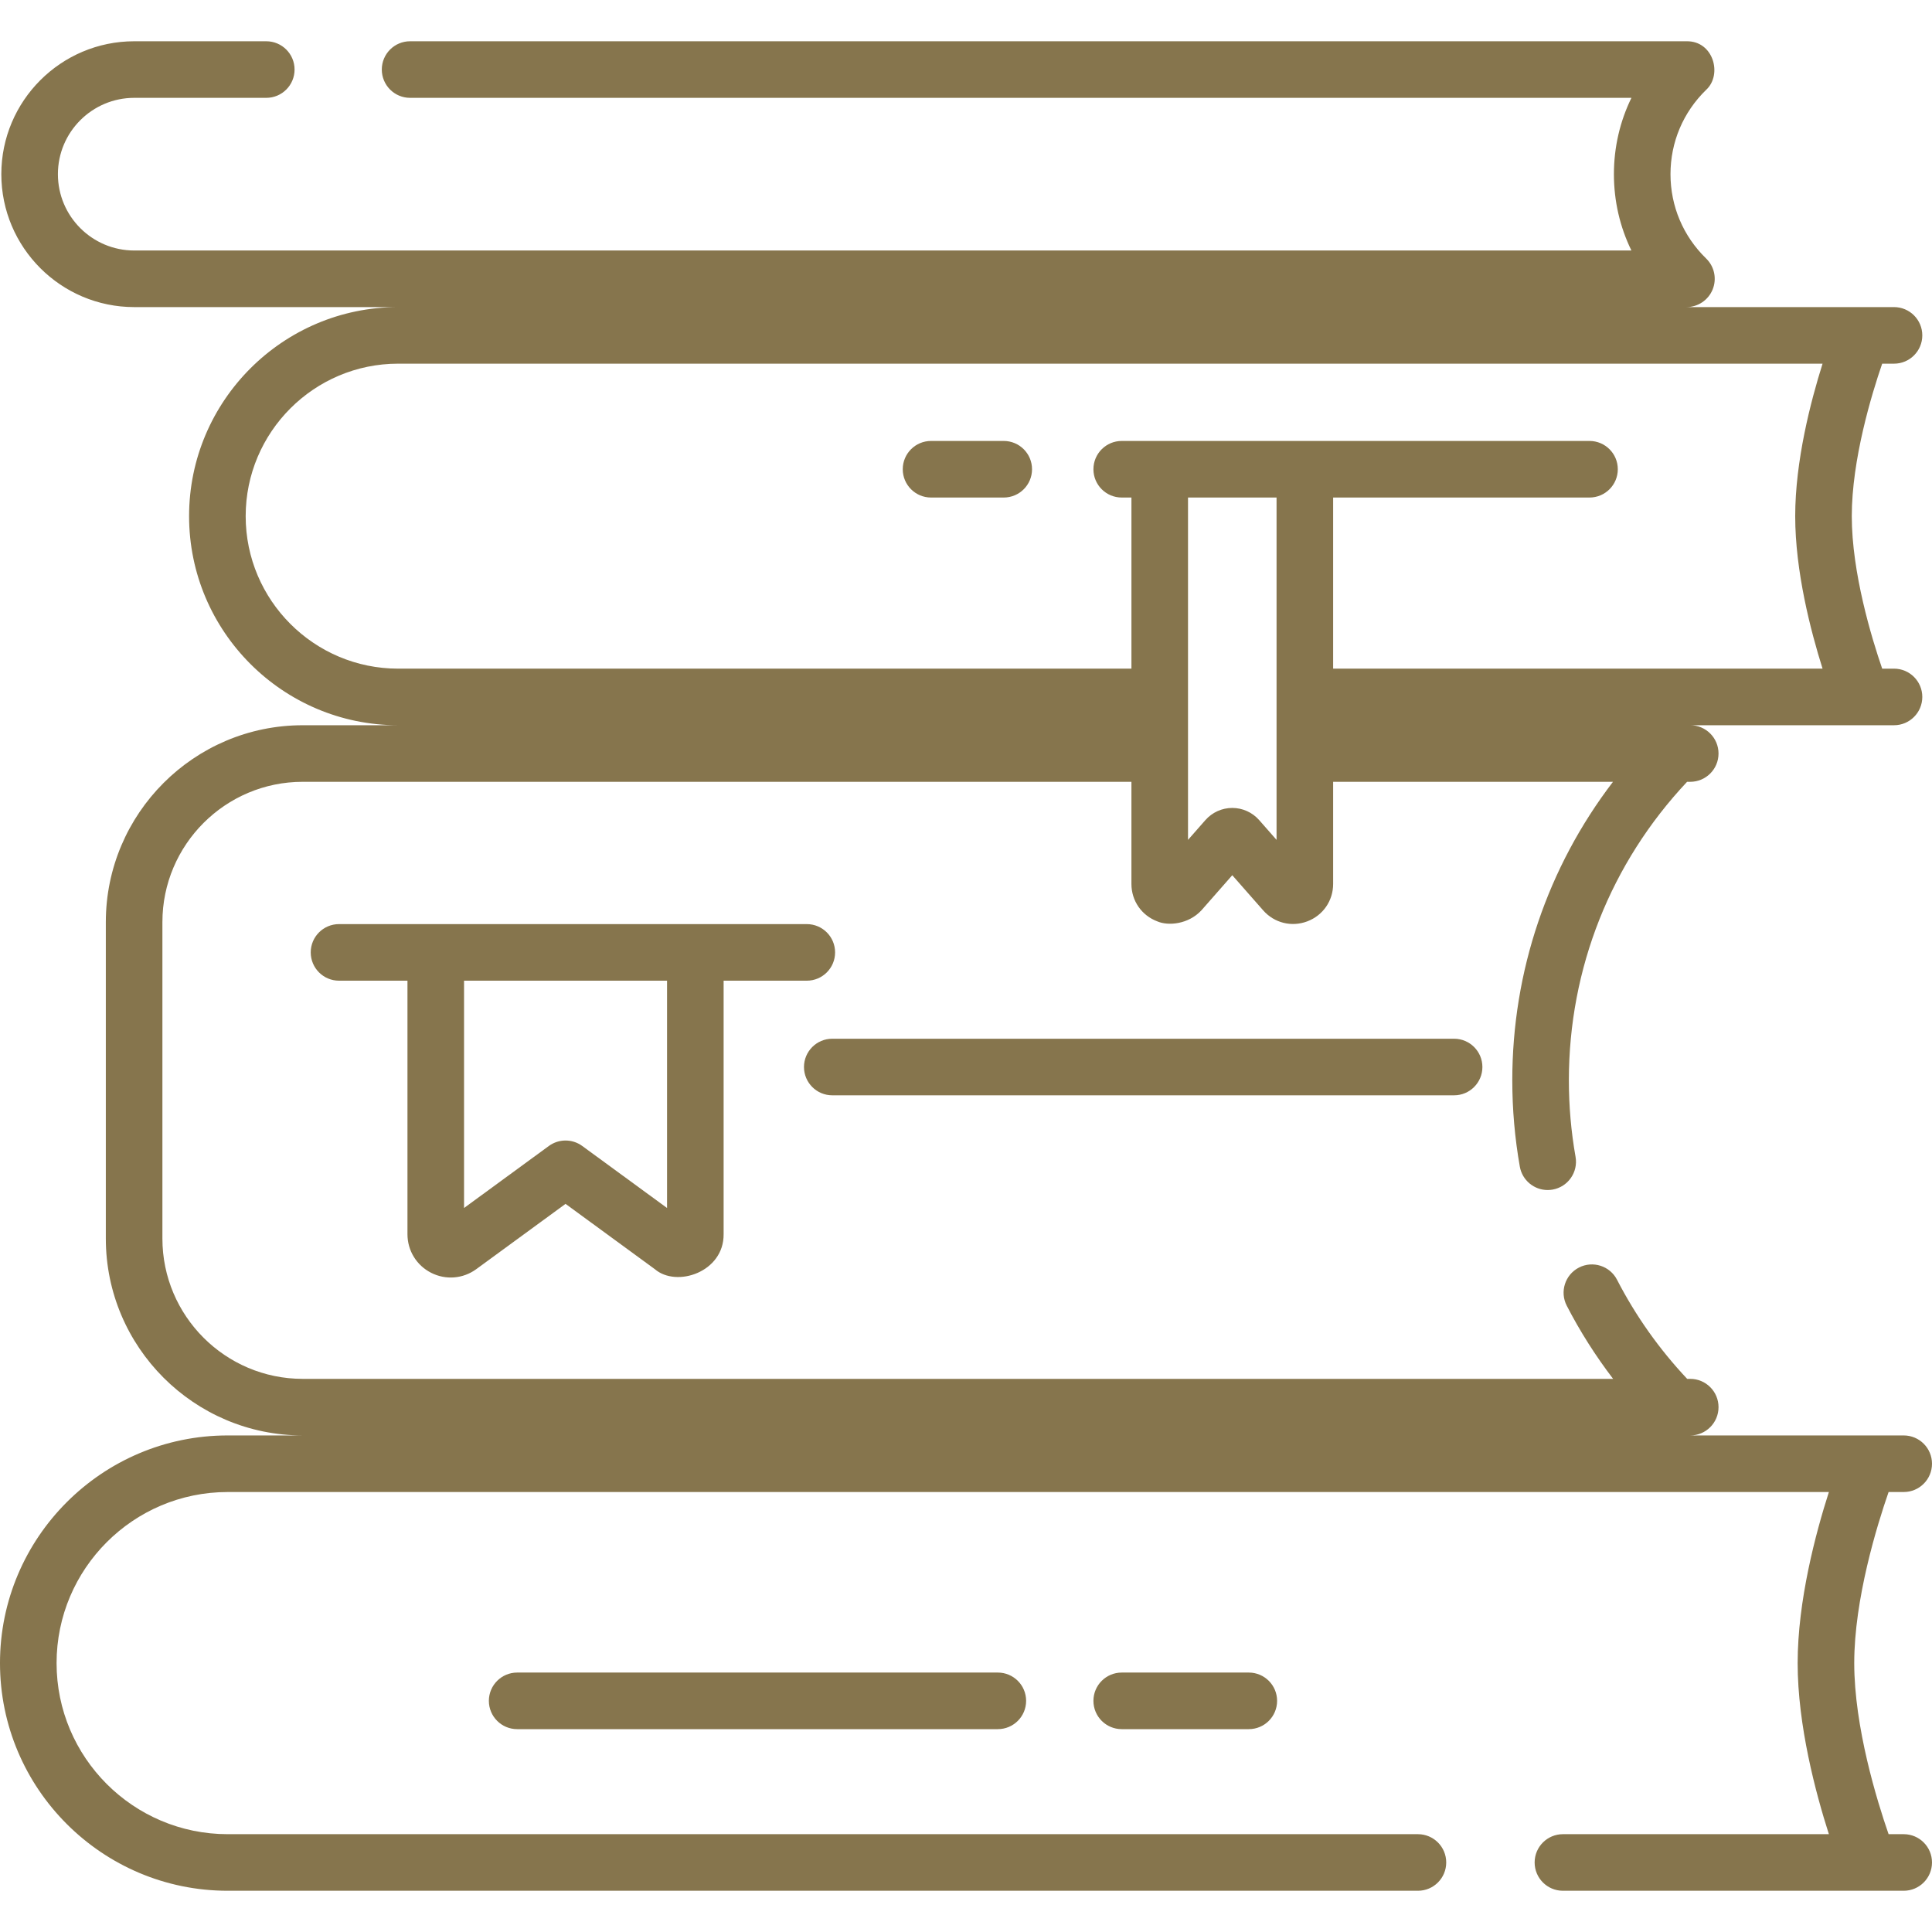
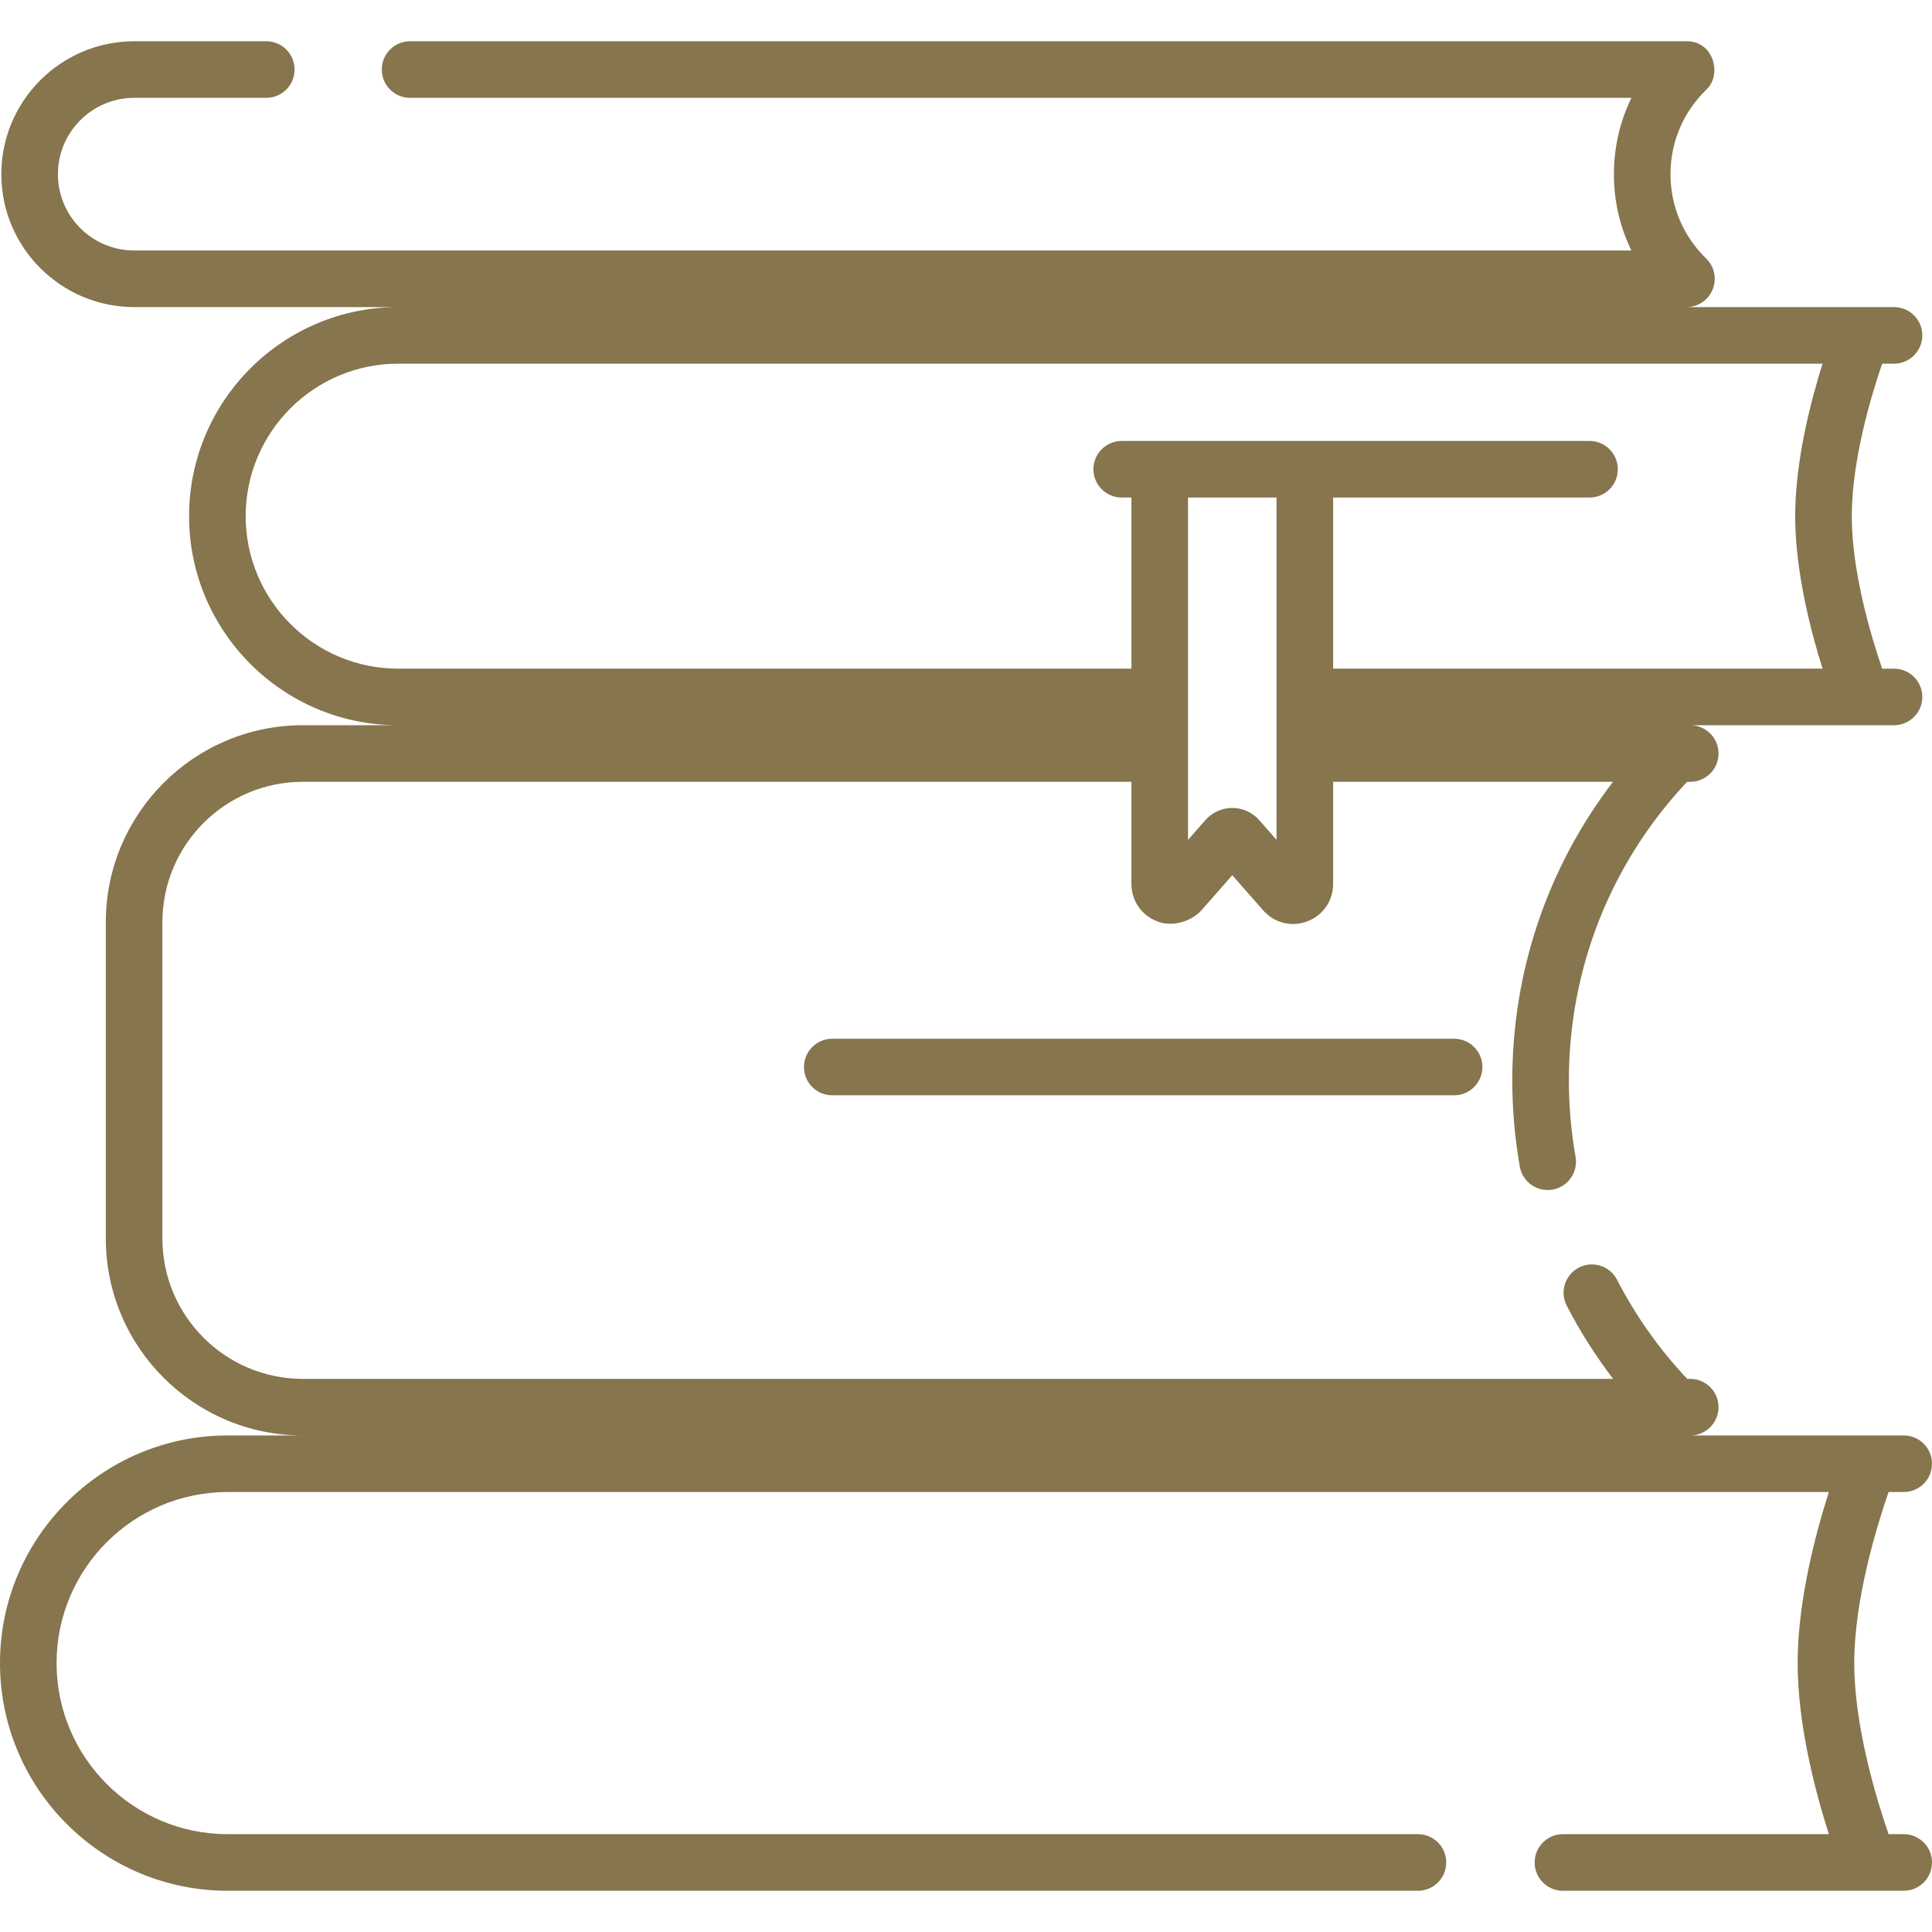
<svg xmlns="http://www.w3.org/2000/svg" enable-background="new 0 0 512 512" viewBox="0 0 512 512">
  <g>
    <path fill="#86754d" d="m504.503 486.074h-4.007c-3.057-8.801-9.104-28.36-9.104-45.337s6.048-36.537 9.104-45.337h4.007c4.141 0 7.497-3.357 7.497-7.497s-3.356-7.497-7.497-7.497h-56.573c4.141 0 7.497-3.357 7.497-7.497s-3.356-7.497-7.497-7.497h-.812c-7.396-7.868-13.65-16.683-18.587-26.265-1.897-3.68-6.419-5.126-10.099-3.23-3.68 1.897-5.127 6.418-3.23 10.099 3.519 6.829 7.642 13.305 12.29 19.396h-347.269c-20.503 0-37.183-16.68-37.183-37.183v-83.859c0-20.503 16.68-37.183 37.183-37.183h219.618v27.076c0 4.451 2.691 8.34 6.856 9.909 2.908 1.254 8.225.794 11.688-2.919l8.183-9.311 8.182 9.31c2.938 3.344 7.529 4.49 11.689 2.92 4.164-1.569 6.856-5.459 6.856-9.909v-27.076h74.164c-17.305 22.633-26.686 50.169-26.686 79.111 0 7.679.673 15.377 1.999 22.879.643 3.636 3.806 6.193 7.374 6.193.433 0 .873-.038 1.315-.116 4.077-.721 6.797-4.611 6.077-8.688-1.175-6.643-1.771-13.461-1.771-20.268 0-29.631 11.103-57.601 31.329-79.111h.834c4.141 0 7.497-3.357 7.497-7.497 0-4.141-3.356-7.497-7.497-7.497h54.004c4.141 0 7.497-3.357 7.497-7.497 0-4.141-3.356-7.497-7.497-7.497h-3.135c-2.802-8.142-8.056-25.405-8.056-40.412 0-15.006 5.254-32.27 8.056-40.411h3.135c4.141 0 7.497-3.357 7.497-7.497s-3.356-7.497-7.497-7.497h-8.512c-.01 0-.02 0-.03 0h-46.467c3.052 0 5.799-1.849 6.947-4.677 1.148-2.827.468-6.068-1.72-8.195-6.095-5.928-9.453-13.867-9.453-22.352s3.357-16.424 9.453-22.352c4.349-3.991 1.958-13.013-5.228-12.872h-338.245c-4.141 0-7.497 3.357-7.497 7.497s3.357 7.497 7.497 7.497h323.67c-3.038 6.217-4.645 13.091-4.645 20.229s1.602 14.013 4.64 20.229h-396.768c-11.155 0-20.229-9.075-20.229-20.229s9.075-20.229 20.229-20.229h34.992c4.141 0 7.497-3.357 7.497-7.497s-3.357-7.497-7.497-7.497h-34.992c-19.423 0-35.224 15.801-35.224 35.224s15.801 35.224 35.224 35.224h69.941c-30.551 0-55.406 24.855-55.406 55.406s24.855 55.406 55.406 55.406h-25.294c-28.771 0-52.177 23.406-52.177 52.177v83.857c0 28.771 23.406 52.177 52.177 52.177h-19.891c-33.267 0-60.332 27.065-60.332 60.332s27.065 60.332 60.332 60.332h315.437c4.141 0 7.497-3.357 7.497-7.497s-3.356-7.497-7.497-7.497h-315.437c-24.999 0-45.337-20.338-45.337-45.337s20.338-45.337 45.337-45.337h424.342c-3.504 10.921-8.277 28.825-8.277 45.337s4.774 34.417 8.277 45.337h-70.482c-4.141 0-7.497 3.357-7.497 7.497s3.356 7.497 7.497 7.497h90.311c4.141 0 7.497-3.357 7.497-7.497s-3.356-7.498-7.497-7.498zm-170.81-268.739c-1.801-2.049-4.398-3.223-7.125-3.223s-5.324 1.174-7.126 3.224l-4.606 5.241v-90.726h23.464v90.726zm-268.587-80.548c0-22.283 18.129-40.411 40.411-40.411h377.48c-3.159 10.017-7.25 25.808-7.25 40.411 0 14.604 4.091 30.395 7.25 40.412h-129.703v-45.347h67.943c4.141 0 7.497-3.357 7.497-7.497s-3.356-7.497-7.497-7.497h-123.971c-4.141 0-7.497 3.357-7.497 7.497s3.356 7.497 7.497 7.497h2.575v45.347h-194.323c-22.283 0-40.412-18.129-40.412-40.412z" />
    <path fill="#86754d" d="m220.561 290.267h164.793c4.141 0 7.497-3.357 7.497-7.497 0-4.141-3.356-7.497-7.497-7.497h-164.793c-4.141 0-7.497 3.357-7.497 7.497s3.356 7.497 7.497 7.497z" />
-     <path fill="#86754d" d="m297.266 443.246c-4.141 0-7.497 3.357-7.497 7.497s3.356 7.497 7.497 7.497h33.682c4.141 0 7.497-3.357 7.497-7.497s-3.356-7.497-7.497-7.497z" />
-     <path fill="#86754d" d="m137.052 443.246c-4.141 0-7.497 3.357-7.497 7.497s3.357 7.497 7.497 7.497h127.383c4.141 0 7.497-3.357 7.497-7.497s-3.356-7.497-7.497-7.497z" />
-     <path fill="#86754d" d="m246.735 131.851h19.267c4.141 0 7.497-3.357 7.497-7.497s-3.356-7.497-7.497-7.497h-19.267c-4.141 0-7.497 3.357-7.497 7.497s3.356 7.497 7.497 7.497z" />
-     <path fill="#86754d" d="m114.259 337.306c3.873 1.966 8.455 1.594 11.96-.969l23.655-17.3 23.655 17.3c5.775 4.964 18.33.775 18.237-9.257v-67.188h22.045c4.141 0 7.497-3.357 7.497-7.497s-3.357-7.497-7.497-7.497h-123.969c-4.141 0-7.497 3.357-7.497 7.497s3.357 7.497 7.497 7.497h18.14v67.188c0 4.341 2.406 8.26 6.277 10.226zm62.515-17.175-22.473-16.435c-1.318-.964-2.872-1.446-4.426-1.446s-3.108.482-4.426 1.446l-22.473 16.435v-60.24h53.797v60.24z" />
  </g>
</svg>